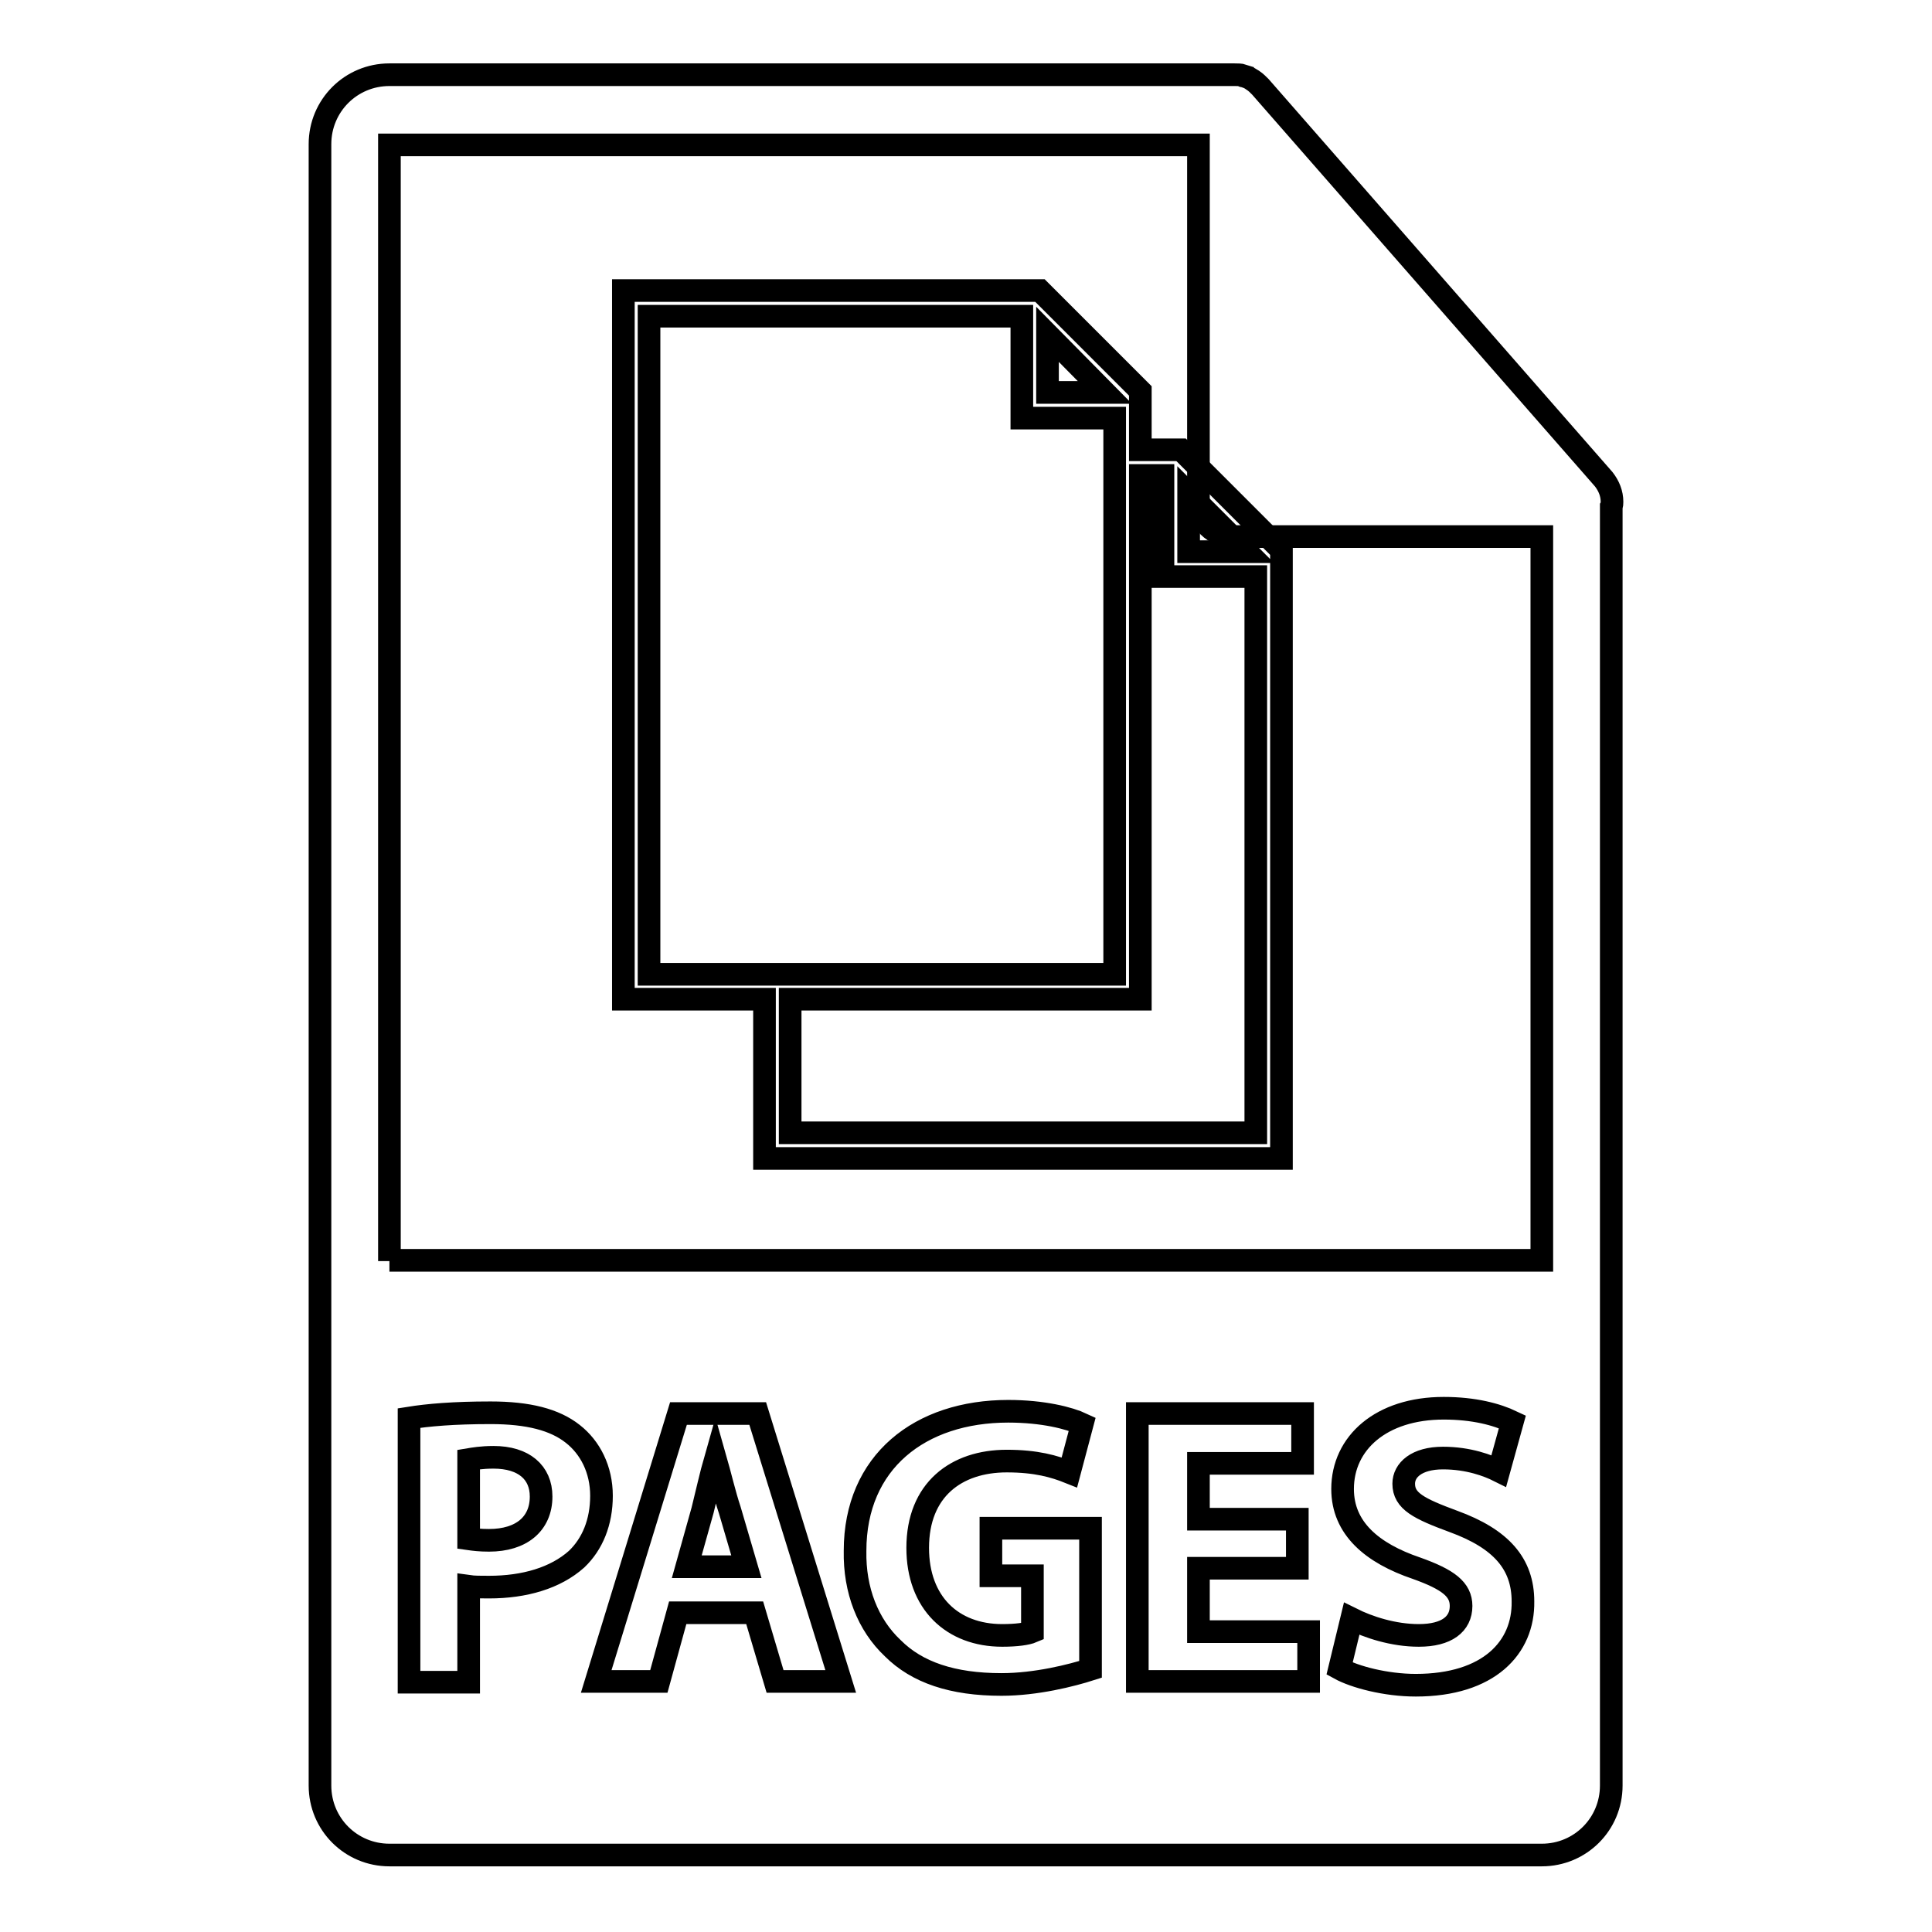
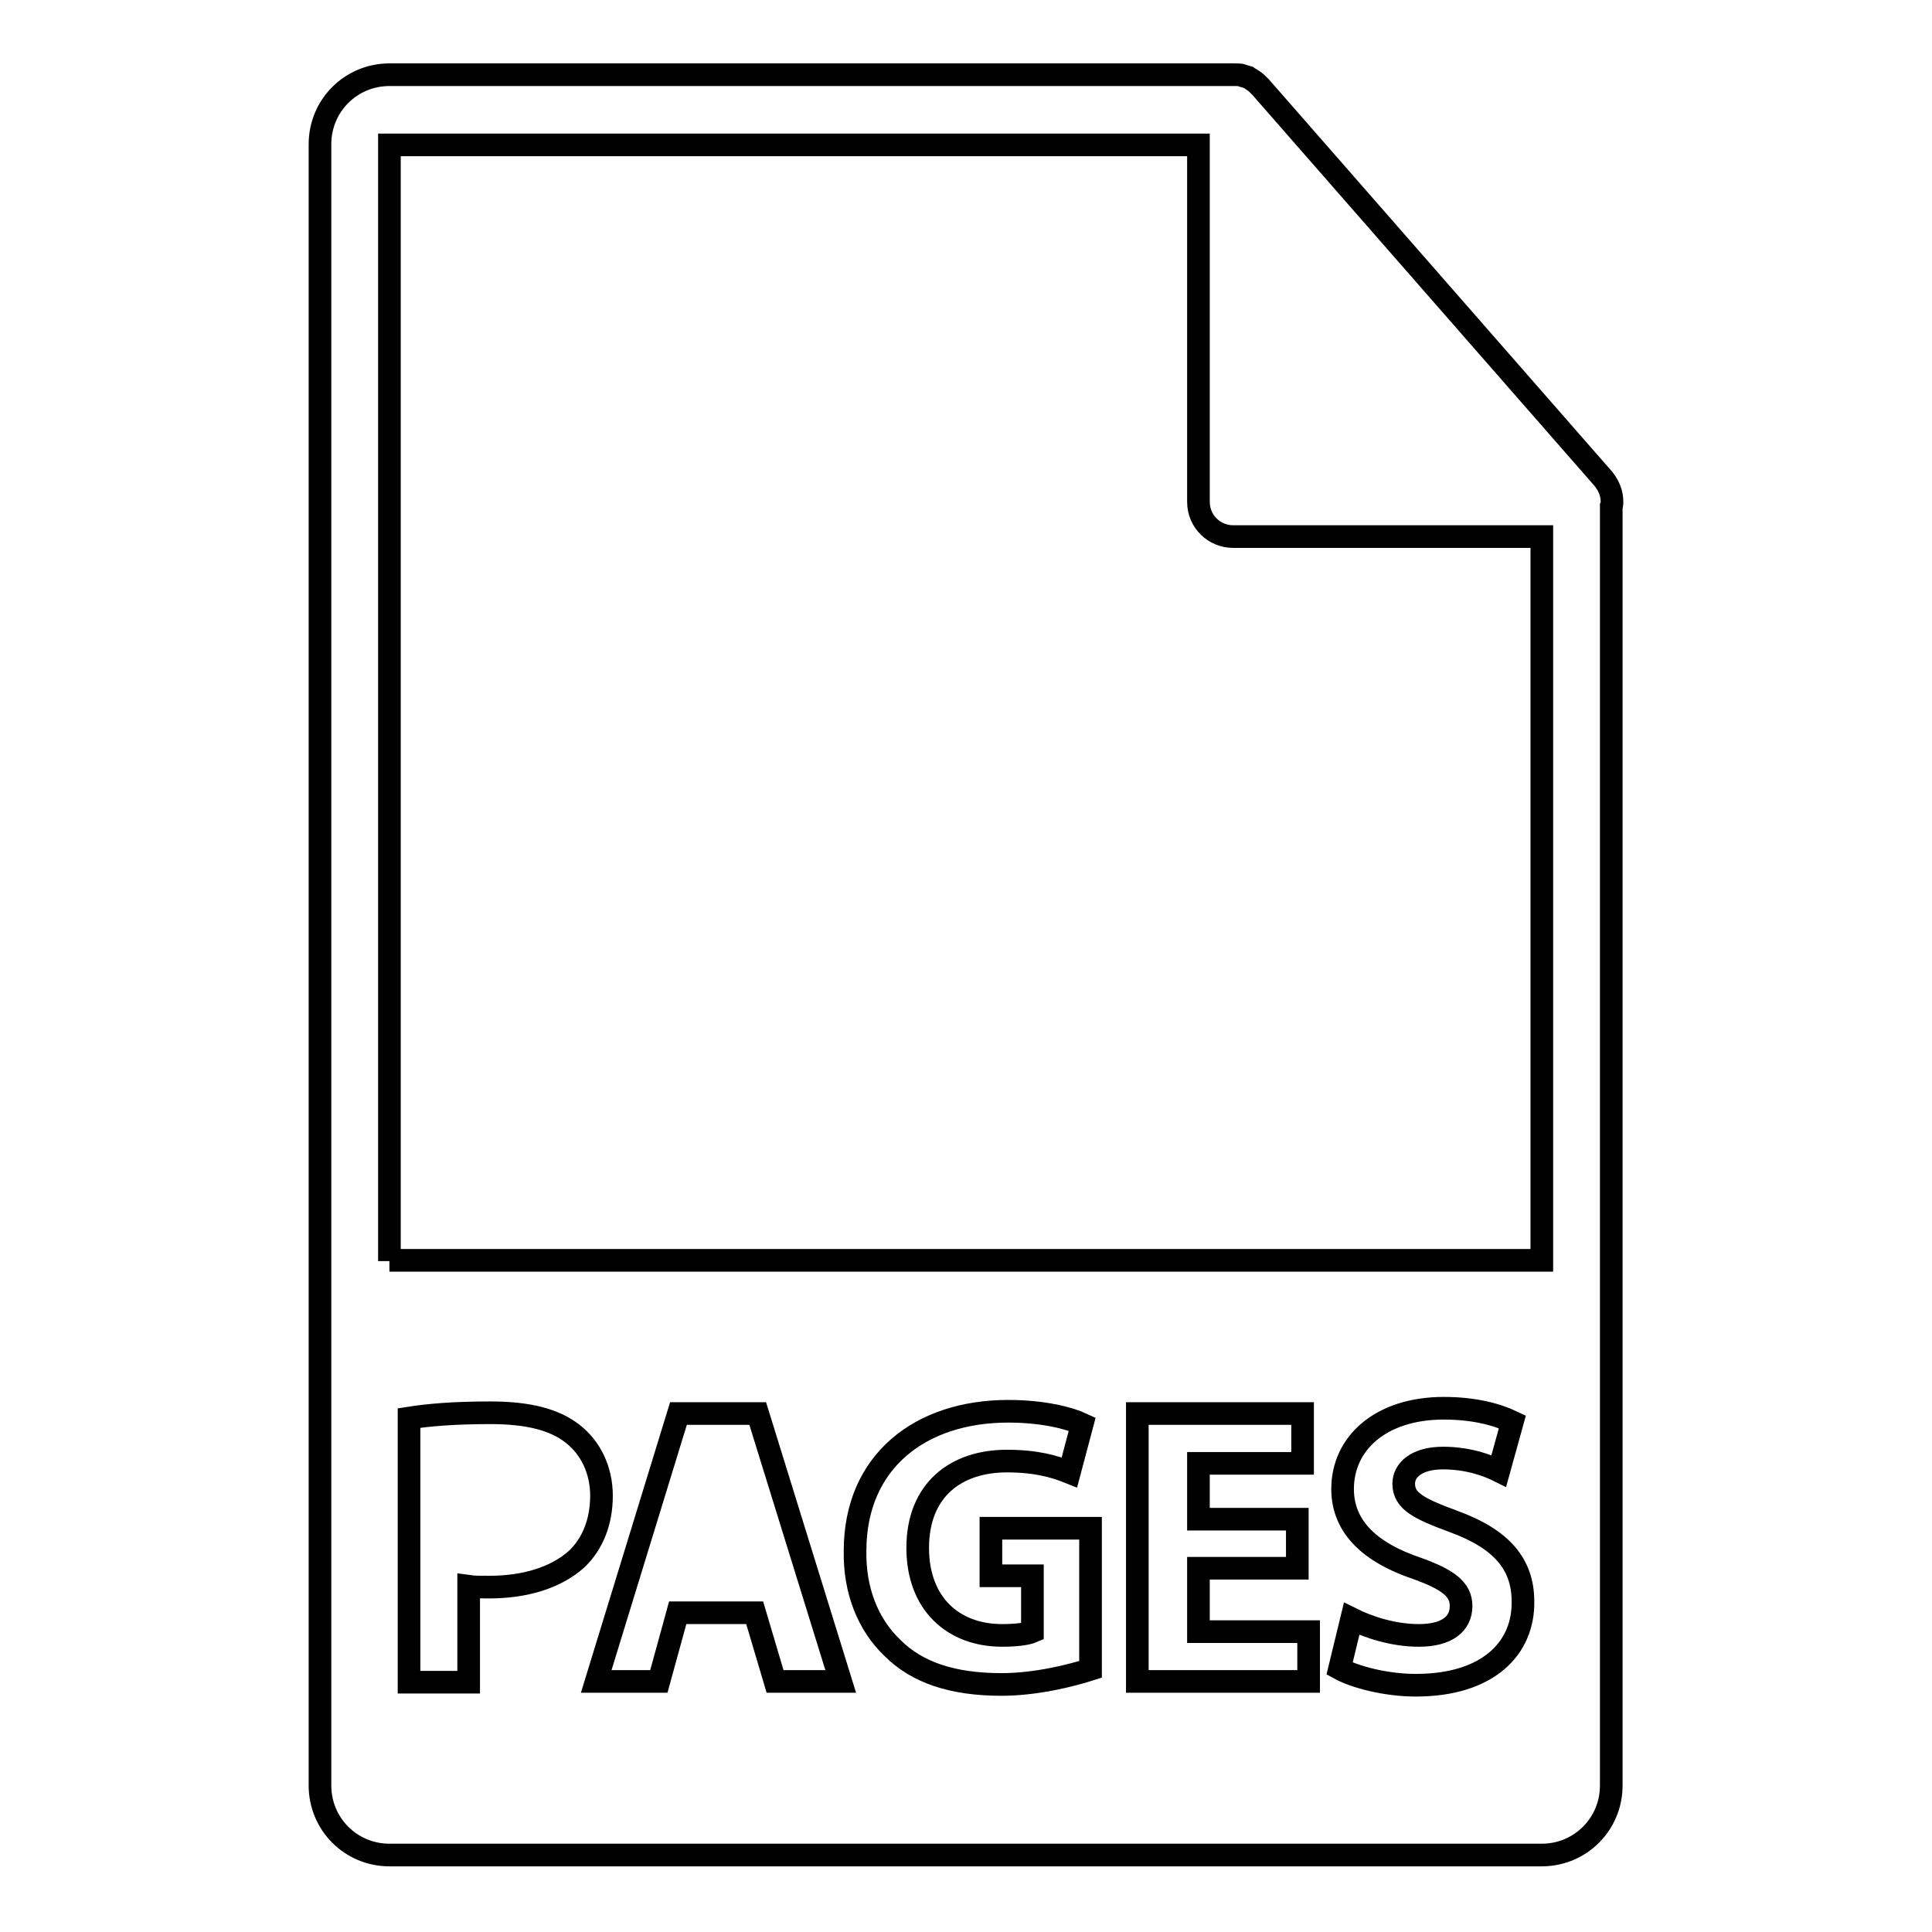
<svg xmlns="http://www.w3.org/2000/svg" version="1.1" x="0px" y="0px" viewBox="0 0 256 256" enable-background="new 0 0 256 256" xml:space="preserve">
  <g>
    <g>
      <g>
        <g>
-           <path stroke-width="3" fill-opacity="0" stroke="#000000" d="M65.4,193.1c-1.6,0-2.7,0.2-3.3,0.3v10.5c0.7,0.1,1.5,0.2,2.7,0.2c4.3,0,6.9-2.2,6.9-5.8C71.7,195.1,69.4,193.1,65.4,193.1z" />
-           <path stroke-width="3" fill-opacity="0" stroke="#000000" d="M94.8,193.3L94.8,193.3c-0.6,2.1-1.2,4.8-1.7,6.8l-2.1,7.5h7.9l-2.2-7.5C96,198,95.4,195.4,94.8,193.3z" />
          <path stroke-width="3" fill-opacity="0" stroke="#000000" d="M213.6,66.5c0-1.1-0.4-2.1-1.1-3l-45.5-52c0,0,0,0,0,0c-0.3-0.3-0.6-0.6-0.9-0.8c-0.1-0.1-0.2-0.1-0.3-0.2c-0.3-0.2-0.6-0.3-0.9-0.4c-0.1,0-0.2,0-0.2-0.1c-0.3-0.1-0.7-0.1-1.1-0.1H51.6c-5.1,0-9.2,4.1-9.2,9.2v217.5c0,5.1,4.1,9.2,9.2,9.2h152.7c5.1,0,9.2-4.1,9.2-9.2V67.1C213.6,66.9,213.6,66.7,213.6,66.5z M64.8,210.3c-1.1,0-2,0-2.7-0.1v12.7h-7.9v-35c2.5-0.4,5.9-0.7,10.8-0.7c5,0,8.5,0.9,10.9,2.8c2.3,1.8,3.8,4.7,3.8,8.2c0,3.5-1.2,6.4-3.3,8.4C73.6,209.1,69.5,210.3,64.8,210.3z M102.7,222.8l-2.7-9.1H89.8l-2.5,9.1H79l10.9-35.5h10.5l11,35.5H102.7z M144.5,221.2c-2.5,0.8-7.2,2-11.8,2c-6.5,0-11.2-1.6-14.4-4.8c-3.3-3.1-5.1-7.7-5-12.9c0-11.8,8.6-18.5,20.3-18.5c4.6,0,8.1,0.9,9.8,1.7l-1.7,6.4c-2-0.8-4.4-1.5-8.3-1.5c-6.7,0-11.8,3.8-11.8,11.5c0,7.3,4.6,11.6,11.2,11.6c1.9,0,3.3-0.2,4-0.5v-7.4h-5.5v-6.3h13.2L144.5,221.2L144.5,221.2L144.5,221.2z M173.4,222.8h-22.7v-35.5h21.9v6.6h-13.8v7.4h13.1v6.5h-13.1v8.4h14.6V222.8L173.4,222.8L173.4,222.8z M187.6,223.3c-4,0-8.1-1.1-10.1-2.2l1.6-6.6c2.2,1.1,5.5,2.2,8.9,2.2c3.7,0,5.6-1.5,5.6-3.9c0-2.2-1.7-3.5-5.9-5c-5.9-2-9.8-5.3-9.8-10.5c0-6.1,5.1-10.7,13.4-10.7c4,0,7,0.8,9.1,1.8l-1.8,6.5c-1.4-0.7-4-1.7-7.4-1.7c-3.5,0-5.2,1.6-5.2,3.4c0,2.3,2,3.3,6.6,5c6.3,2.3,9.2,5.6,9.2,10.6C201.9,218.3,197.3,223.3,187.6,223.3z M51.6,167.1V19.2h107.2v47.3c0,2.6,2.1,4.6,4.6,4.6h40.9v95.9H51.6z" />
        </g>
-         <path stroke-width="3" fill-opacity="0" stroke="#000000" d="M156.5,59.6h-5.4v-7.8l-13.3-13.3H82.6v93.9h18.7v21.1h68.5V72.9L156.5,59.6z M157.5,65.4l7.7,7.7h-7.7V65.4z M138.8,44.3l7.6,7.7h-7.6V44.3z M86,41.9h49.4v13.5h12.3v73.7H86V41.9z M166.4,150.1h-61.7v-17.7h46.4V63h3v13.4h12.3V150.1L166.4,150.1z" />
      </g>
      <g />
      <g />
      <g />
      <g />
      <g />
      <g />
      <g />
      <g />
      <g />
      <g />
      <g />
      <g />
      <g />
      <g />
      <g />
    </g>
  </g>
</svg>